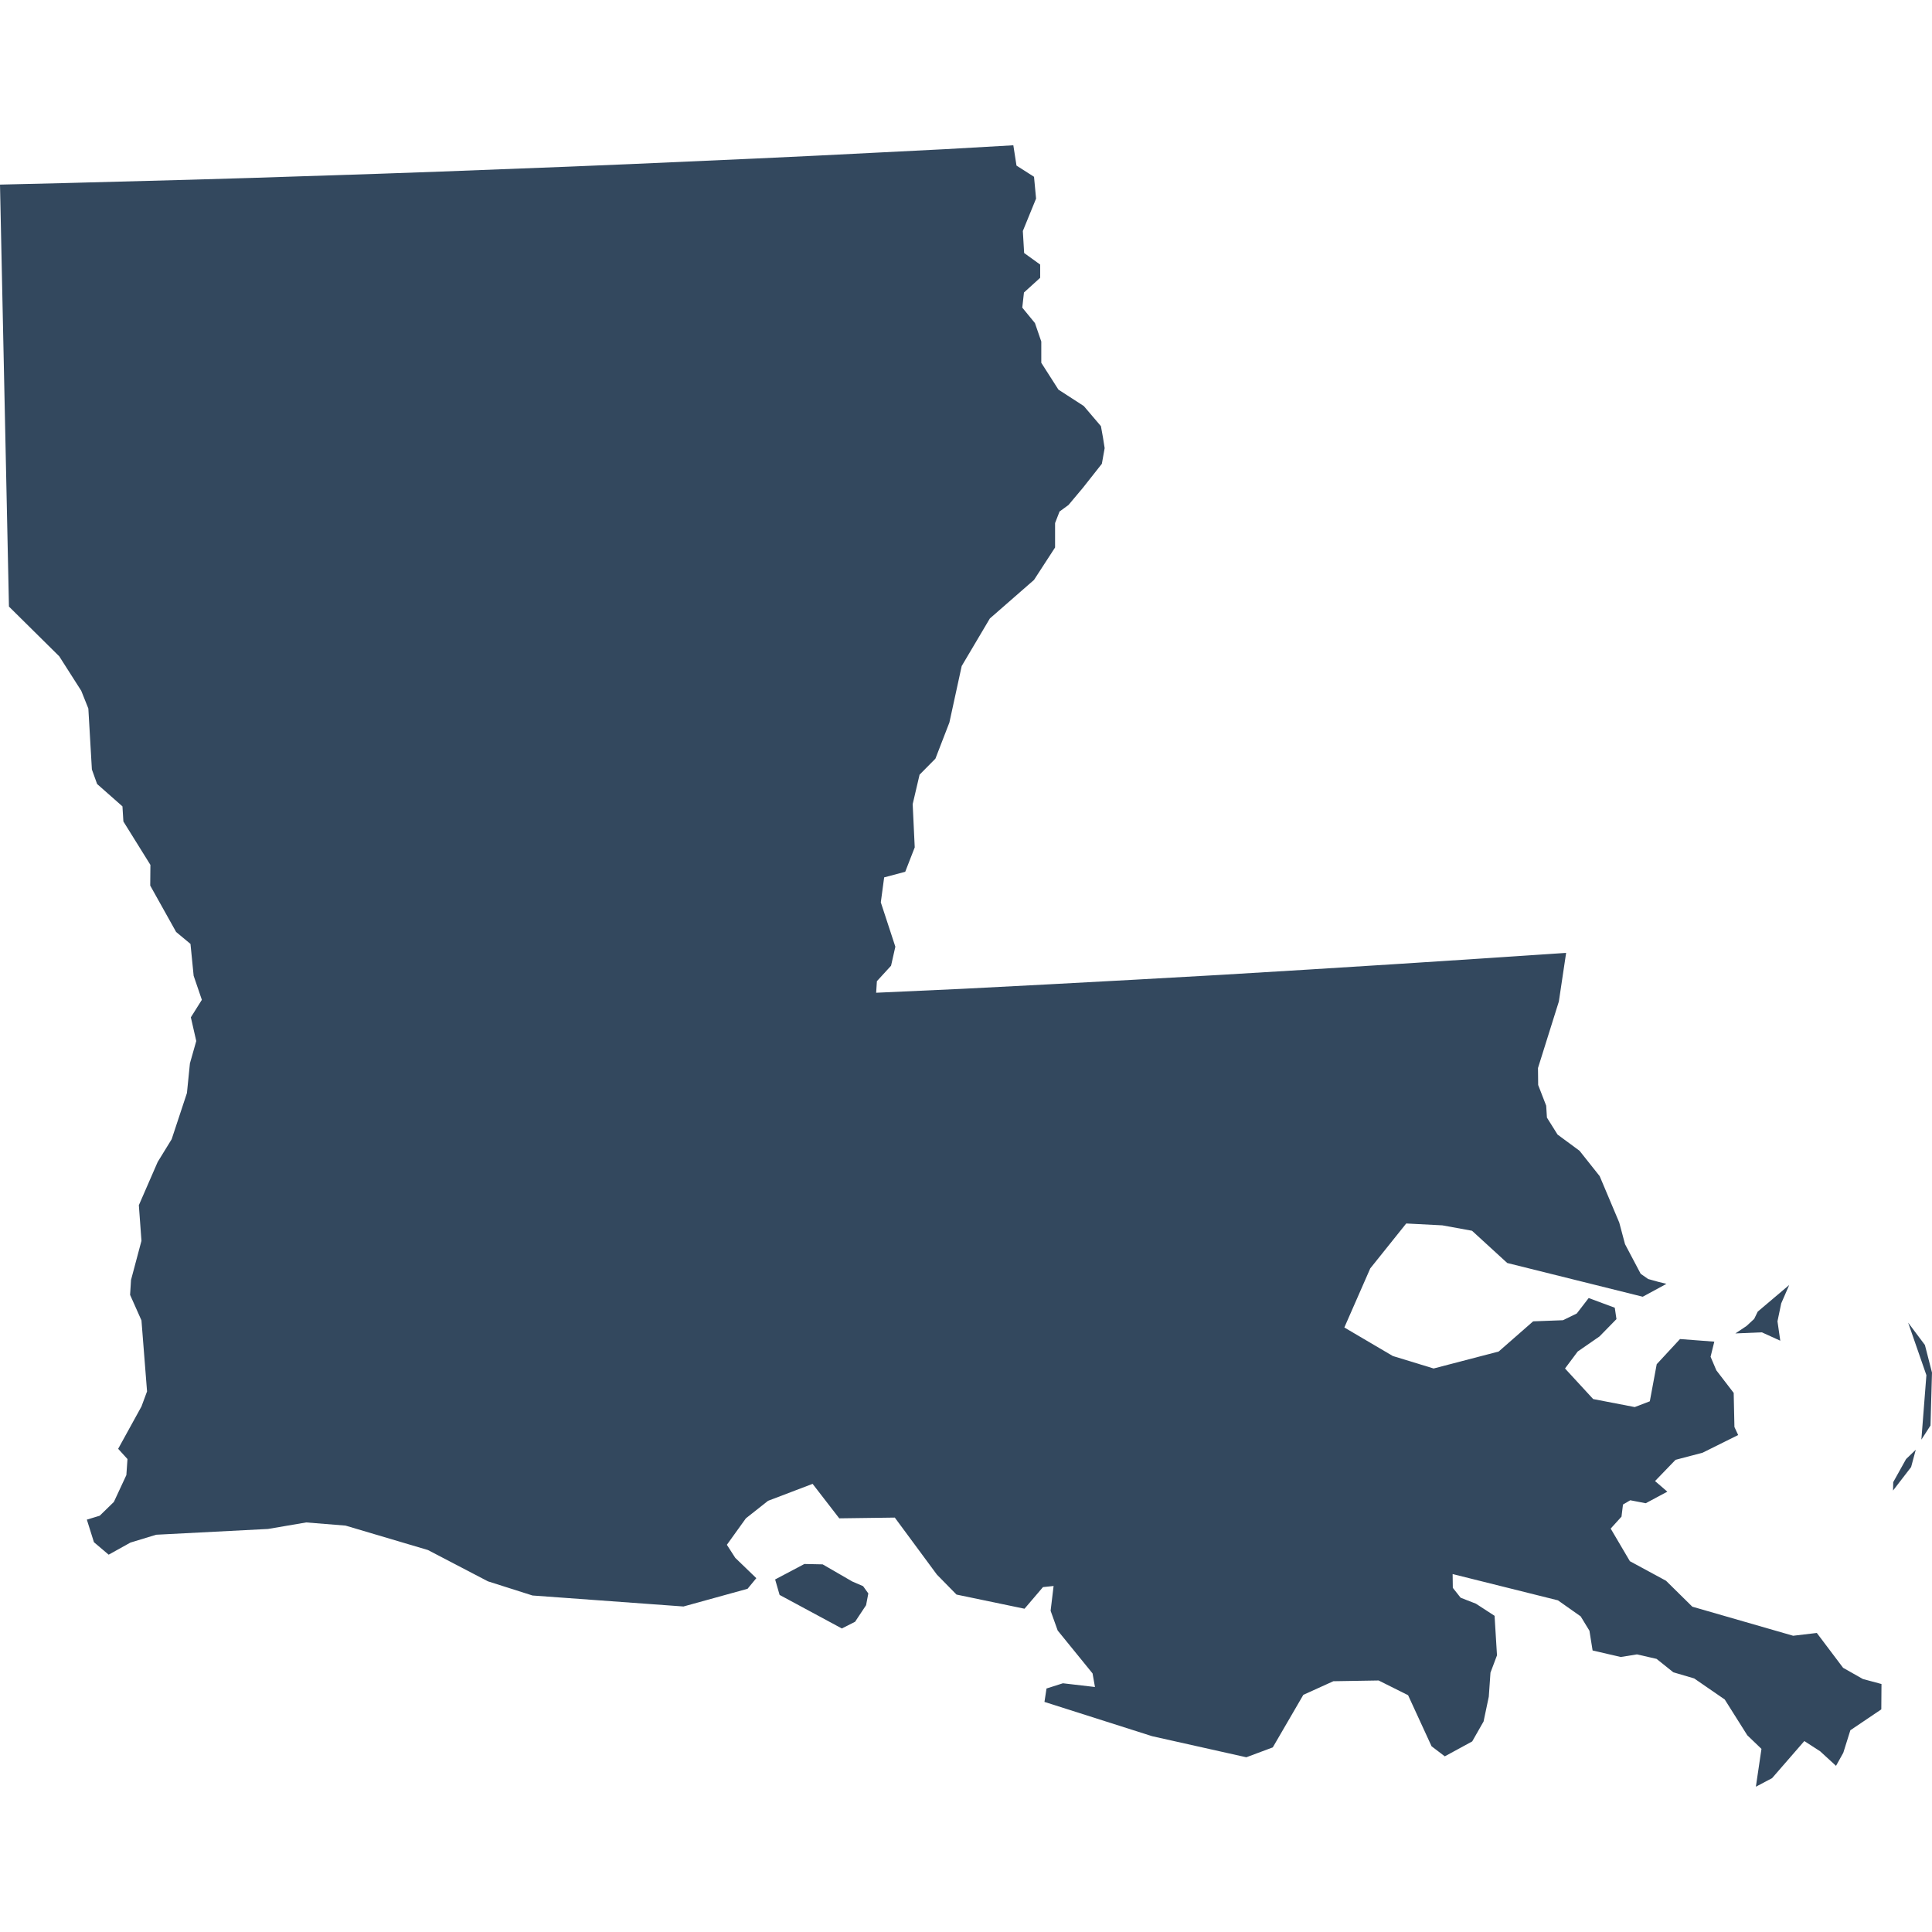
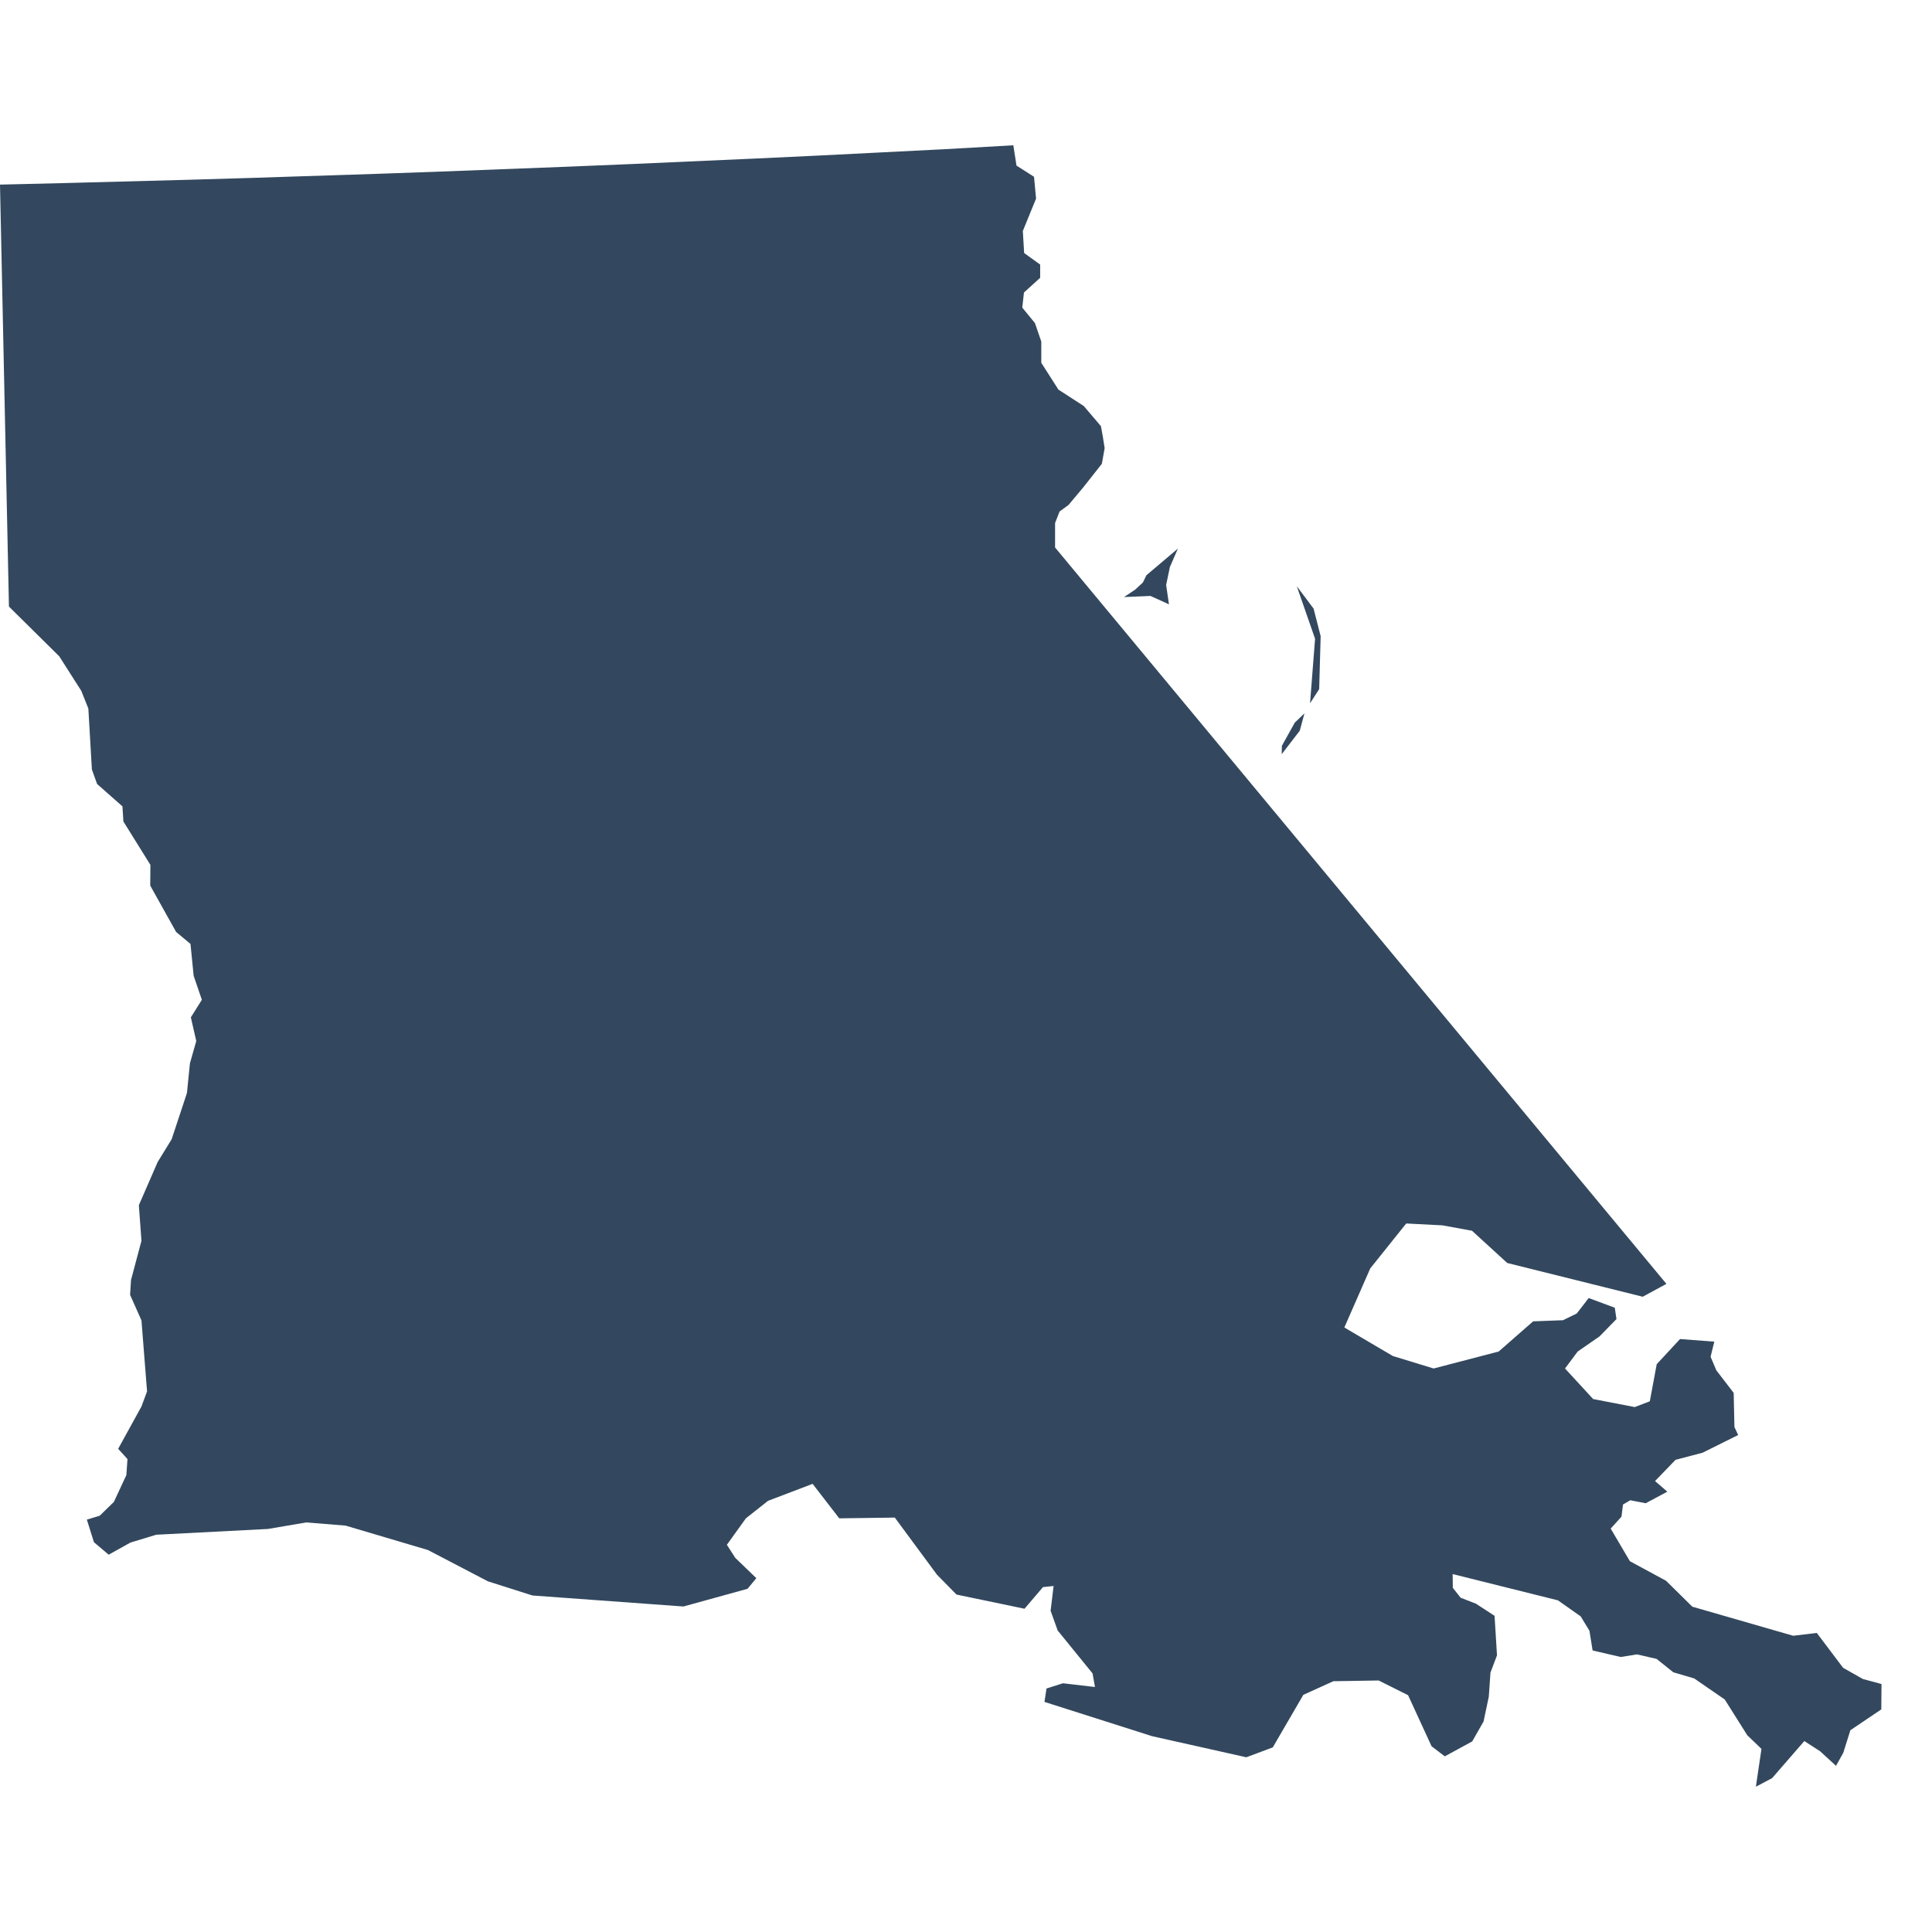
<svg xmlns="http://www.w3.org/2000/svg" width="100" height="100" baseProfile="full" version="1.1" viewBox="0 0 103.66 88.07">
-   <path id="US-LA" class="land" d="m89.41 61.09-1.27 0.69-7.27-1.81-1.89-1.73-1.59-0.29-1.94-0.1-1.93 2.41-1.39 3.17 2.6 1.53 2.19 0.67 3.49-0.91 1.85-1.62 1.6-0.06 0.74-0.36 0.64-0.83 1.4 0.52 0.09 0.61-0.91 0.93-1.17 0.81-0.68 0.91 1.51 1.64 2.23 0.43 0.81-0.31 0.37-1.99 1.25-1.35 1.84 0.14-0.2 0.81 0.31 0.73 0.93 1.21 0.04 1.83 0.2 0.43-1.91 0.95-1.45 0.38-1.1 1.14 0.66 0.57-1.16 0.62-0.83-0.16-0.39 0.23-0.08 0.65-0.58 0.64 1.03 1.75 1.94 1.05 1.41 1.39 5.41 1.56 1.27-0.15 1.41 1.87 1.06 0.6 1 0.27-0.01 1.36-1.66 1.12-0.38 1.21-0.39 0.7-0.85-0.78-0.85-0.55-1.73 1.99-0.87 0.46 0.3-2.03-0.76-0.73-1.21-1.92-1.64-1.13-1.12-0.33-0.9-0.72-1.05-0.24-0.87 0.14-1.51-0.35-0.17-1.06-0.47-0.77-1.22-0.86-5.65-1.41 0.01 0.74 0.42 0.53 0.82 0.32 1 0.65 0.13 2.12-0.35 0.93-0.09 1.29-0.28 1.33-0.61 1.07-1.47 0.8-0.71-0.54-1.26-2.74-1.58-0.79-2.43 0.04-1.61 0.73-1.64 2.82-1.42 0.53-5.05-1.13-5.78-1.84 0.11-0.72 0.88-0.28 1.72 0.2-0.13-0.73-1.87-2.3-0.38-1.06 0.16-1.33-0.57 0.06-0.99 1.16-3.65-0.76-1.05-1.07-2.26-3.06-2.98 0.04-1.43-1.85-2.39 0.91-1.19 0.94-1.02 1.42 0.45 0.7 1.13 1.09-0.47 0.57-3.44 0.95-8.1-0.59-2.39-0.76-3.22-1.68-4.42-1.31-2.11-0.17-2.05 0.35-6 0.31-1.38 0.42-1.17 0.65-0.79-0.67-0.38-1.21 0.69-0.21 0.76-0.74 0.67-1.44 0.06-0.86-0.5-0.55 1.25-2.27 0.3-0.81-0.3-3.81-0.61-1.37 0.05-0.8 0.56-2.1-0.14-1.91 1.01-2.32 0.75-1.22 0.82-2.48 0.16-1.59 0.34-1.2-0.29-1.27 0.59-0.94-0.44-1.29-0.17-1.71-0.77-0.64-1.39-2.49 0.01-1.11-1.45-2.33-0.05-0.81-1.36-1.2-0.28-0.78-0.19-3.27-0.38-0.95-1.18-1.85-2.7-2.67-0.48-22.64 3.38-0.08 6.76-0.18 3.38-0.1 6.76-0.22 3.38-0.12 6.76-0.26 3.38-0.14 6.76-0.3 3.38-0.16 3.38-0.17 3.37-0.17 3.68-0.21 0.17 1.09 0.94 0.6 0.11 1.17-0.71 1.74 0.07 1.18 0.86 0.62v0.71l-0.87 0.79-0.09 0.81 0.68 0.83 0.34 0.99v1.14l0.92 1.44 1.36 0.88 0.92 1.08 0.11 0.61 0.09 0.57-0.15 0.84-1.01 1.28-0.78 0.93-0.48 0.35-0.24 0.62v1.31l-1.13 1.74-2.37 2.07-1.51 2.55-0.66 3.03-0.75 1.94-0.85 0.86-0.37 1.58 0.11 2.32-0.51 1.31-1.13 0.3-0.18 1.34 0.78 2.38-0.23 1.02-0.76 0.83-0.04 0.62 4.61-0.21 4.63-0.24 4.63-0.25 4.63-0.26 4.63-0.28 4.63-0.29 4.63-0.3 4.63-0.31-0.39 2.61-1.12 3.57 0.01 0.91 0.43 1.11 0.04 0.64 0.57 0.91 1.18 0.87 1.08 1.36 1.05 2.49 0.31 1.16 0.84 1.59 0.4 0.28 0.54 0.15 0.44 0.11m5.96 2.01 0.15 1.04-0.99-0.45-1.42 0.06 0.6-0.4 0.41-0.38 0.19-0.39 1.69-1.43-0.43 0.99-0.2 0.96m8.21 5.59-0.49 0.76 0.27-3.46-0.98-2.82 0.9 1.2 0.38 1.48-0.08 2.84m-1.04 2.23-0.97 1.26 0.01-0.45 0.69-1.24 0.52-0.5-0.25 0.93m-56.66 8.3-0.71 0.36-3.34-1.8-0.24-0.83 1.57-0.83 0.98 0.02 1.59 0.92 0.58 0.25 0.28 0.39-0.12 0.63-0.59 0.89" fill="#33485e" title="Louisiana" />
+   <path id="US-LA" class="land" d="m89.41 61.09-1.27 0.69-7.27-1.81-1.89-1.73-1.59-0.29-1.94-0.1-1.93 2.41-1.39 3.17 2.6 1.53 2.19 0.67 3.49-0.91 1.85-1.62 1.6-0.06 0.74-0.36 0.64-0.83 1.4 0.52 0.09 0.61-0.91 0.93-1.17 0.81-0.68 0.91 1.51 1.64 2.23 0.43 0.81-0.31 0.37-1.99 1.25-1.35 1.84 0.14-0.2 0.81 0.31 0.73 0.93 1.21 0.04 1.83 0.2 0.43-1.91 0.95-1.45 0.38-1.1 1.14 0.66 0.57-1.16 0.62-0.83-0.16-0.39 0.23-0.08 0.65-0.58 0.64 1.03 1.75 1.94 1.05 1.41 1.39 5.41 1.56 1.27-0.15 1.41 1.87 1.06 0.6 1 0.27-0.01 1.36-1.66 1.12-0.38 1.21-0.39 0.7-0.85-0.78-0.85-0.55-1.73 1.99-0.87 0.46 0.3-2.03-0.76-0.73-1.21-1.92-1.64-1.13-1.12-0.33-0.9-0.72-1.05-0.24-0.87 0.14-1.51-0.35-0.17-1.06-0.47-0.77-1.22-0.86-5.65-1.41 0.01 0.74 0.42 0.53 0.82 0.32 1 0.65 0.13 2.12-0.35 0.93-0.09 1.29-0.28 1.33-0.61 1.07-1.47 0.8-0.71-0.54-1.26-2.74-1.58-0.79-2.43 0.04-1.61 0.73-1.64 2.82-1.42 0.53-5.05-1.13-5.78-1.84 0.11-0.72 0.88-0.28 1.72 0.2-0.13-0.73-1.87-2.3-0.38-1.06 0.16-1.33-0.57 0.06-0.99 1.16-3.65-0.76-1.05-1.07-2.26-3.06-2.98 0.04-1.43-1.85-2.39 0.91-1.19 0.94-1.02 1.42 0.45 0.7 1.13 1.09-0.47 0.57-3.44 0.95-8.1-0.59-2.39-0.76-3.22-1.68-4.42-1.31-2.11-0.17-2.05 0.35-6 0.31-1.38 0.42-1.17 0.65-0.79-0.67-0.38-1.21 0.69-0.21 0.76-0.74 0.67-1.44 0.06-0.86-0.5-0.55 1.25-2.27 0.3-0.81-0.3-3.81-0.61-1.37 0.05-0.8 0.56-2.1-0.14-1.91 1.01-2.32 0.75-1.22 0.82-2.48 0.16-1.59 0.34-1.2-0.29-1.27 0.59-0.94-0.44-1.29-0.17-1.71-0.77-0.64-1.39-2.49 0.01-1.11-1.45-2.33-0.05-0.81-1.36-1.2-0.28-0.78-0.19-3.27-0.38-0.95-1.18-1.85-2.7-2.67-0.48-22.64 3.38-0.08 6.76-0.18 3.38-0.1 6.76-0.22 3.38-0.12 6.76-0.26 3.38-0.14 6.76-0.3 3.38-0.16 3.38-0.17 3.37-0.17 3.68-0.21 0.17 1.09 0.94 0.6 0.11 1.17-0.71 1.74 0.07 1.18 0.86 0.62v0.71l-0.87 0.79-0.09 0.81 0.68 0.83 0.34 0.99v1.14l0.92 1.44 1.36 0.88 0.92 1.08 0.11 0.61 0.09 0.57-0.15 0.84-1.01 1.28-0.78 0.93-0.48 0.35-0.24 0.62v1.31m5.96 2.01 0.15 1.04-0.99-0.45-1.42 0.06 0.6-0.4 0.41-0.38 0.19-0.39 1.69-1.43-0.43 0.99-0.2 0.96m8.21 5.59-0.49 0.76 0.27-3.46-0.98-2.82 0.9 1.2 0.38 1.48-0.08 2.84m-1.04 2.23-0.97 1.26 0.01-0.45 0.69-1.24 0.52-0.5-0.25 0.93m-56.66 8.3-0.71 0.36-3.34-1.8-0.24-0.83 1.57-0.83 0.98 0.02 1.59 0.92 0.58 0.25 0.28 0.39-0.12 0.63-0.59 0.89" fill="#33485e" title="Louisiana" />
</svg>